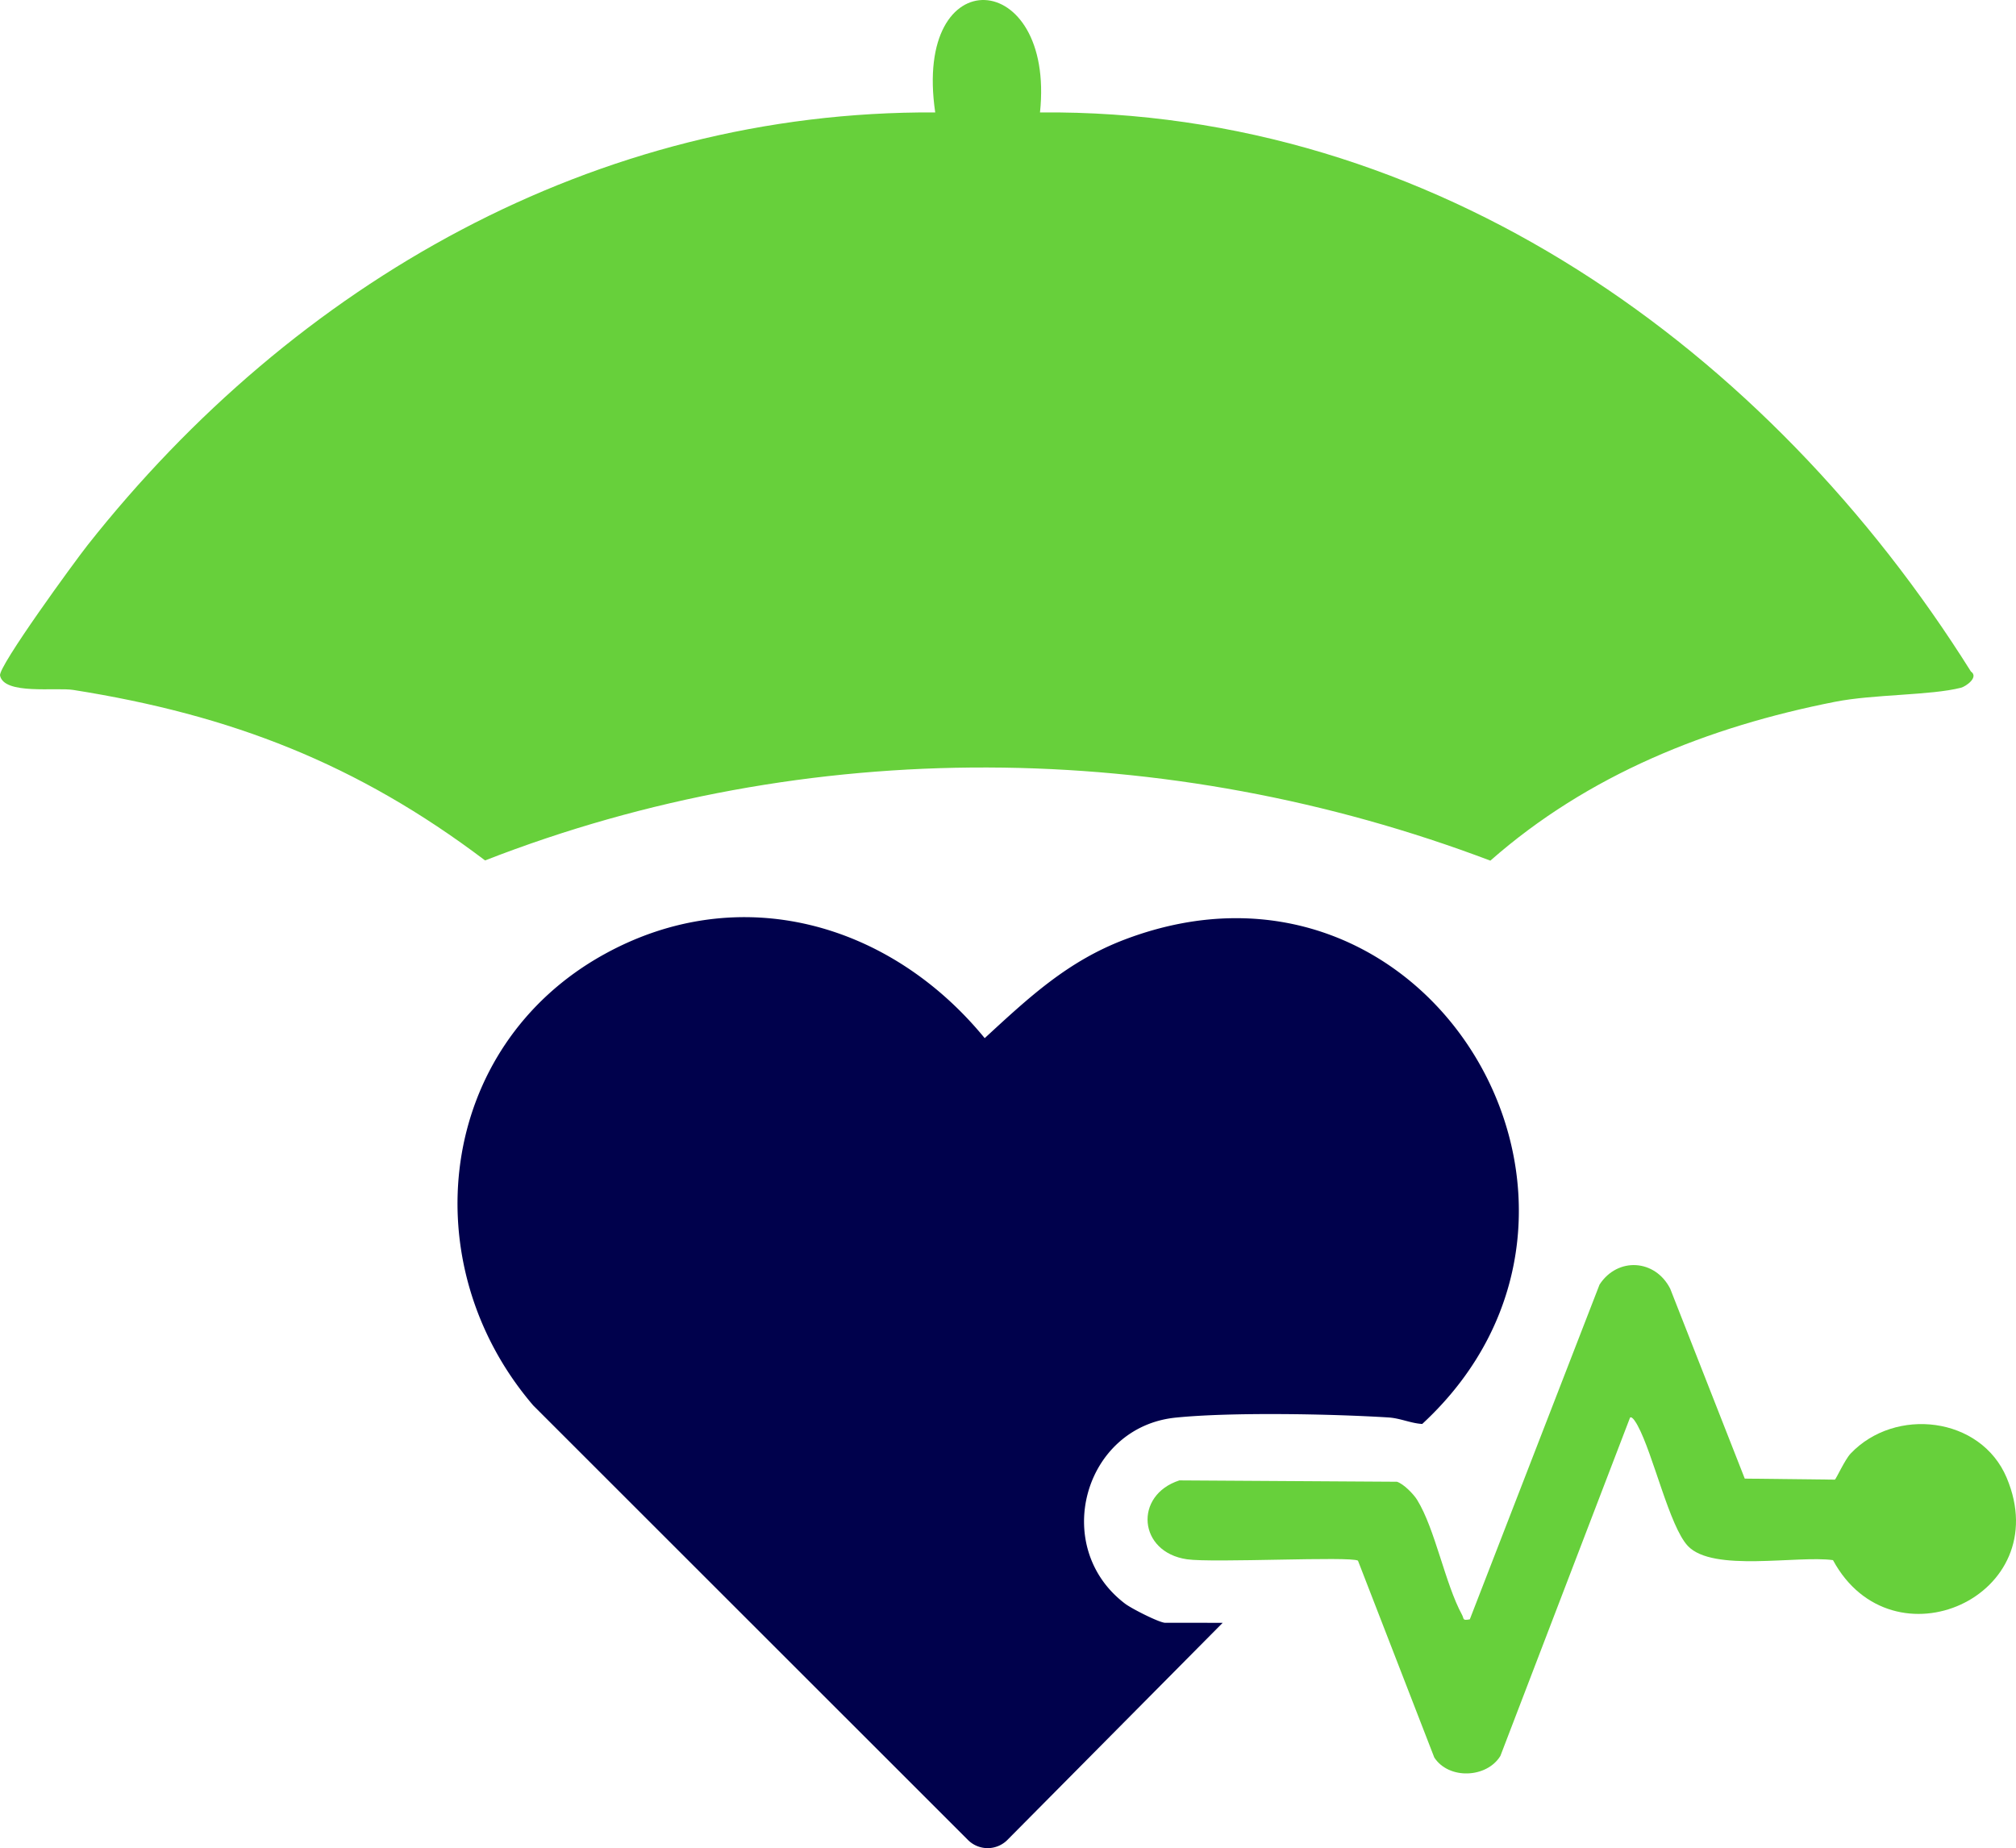
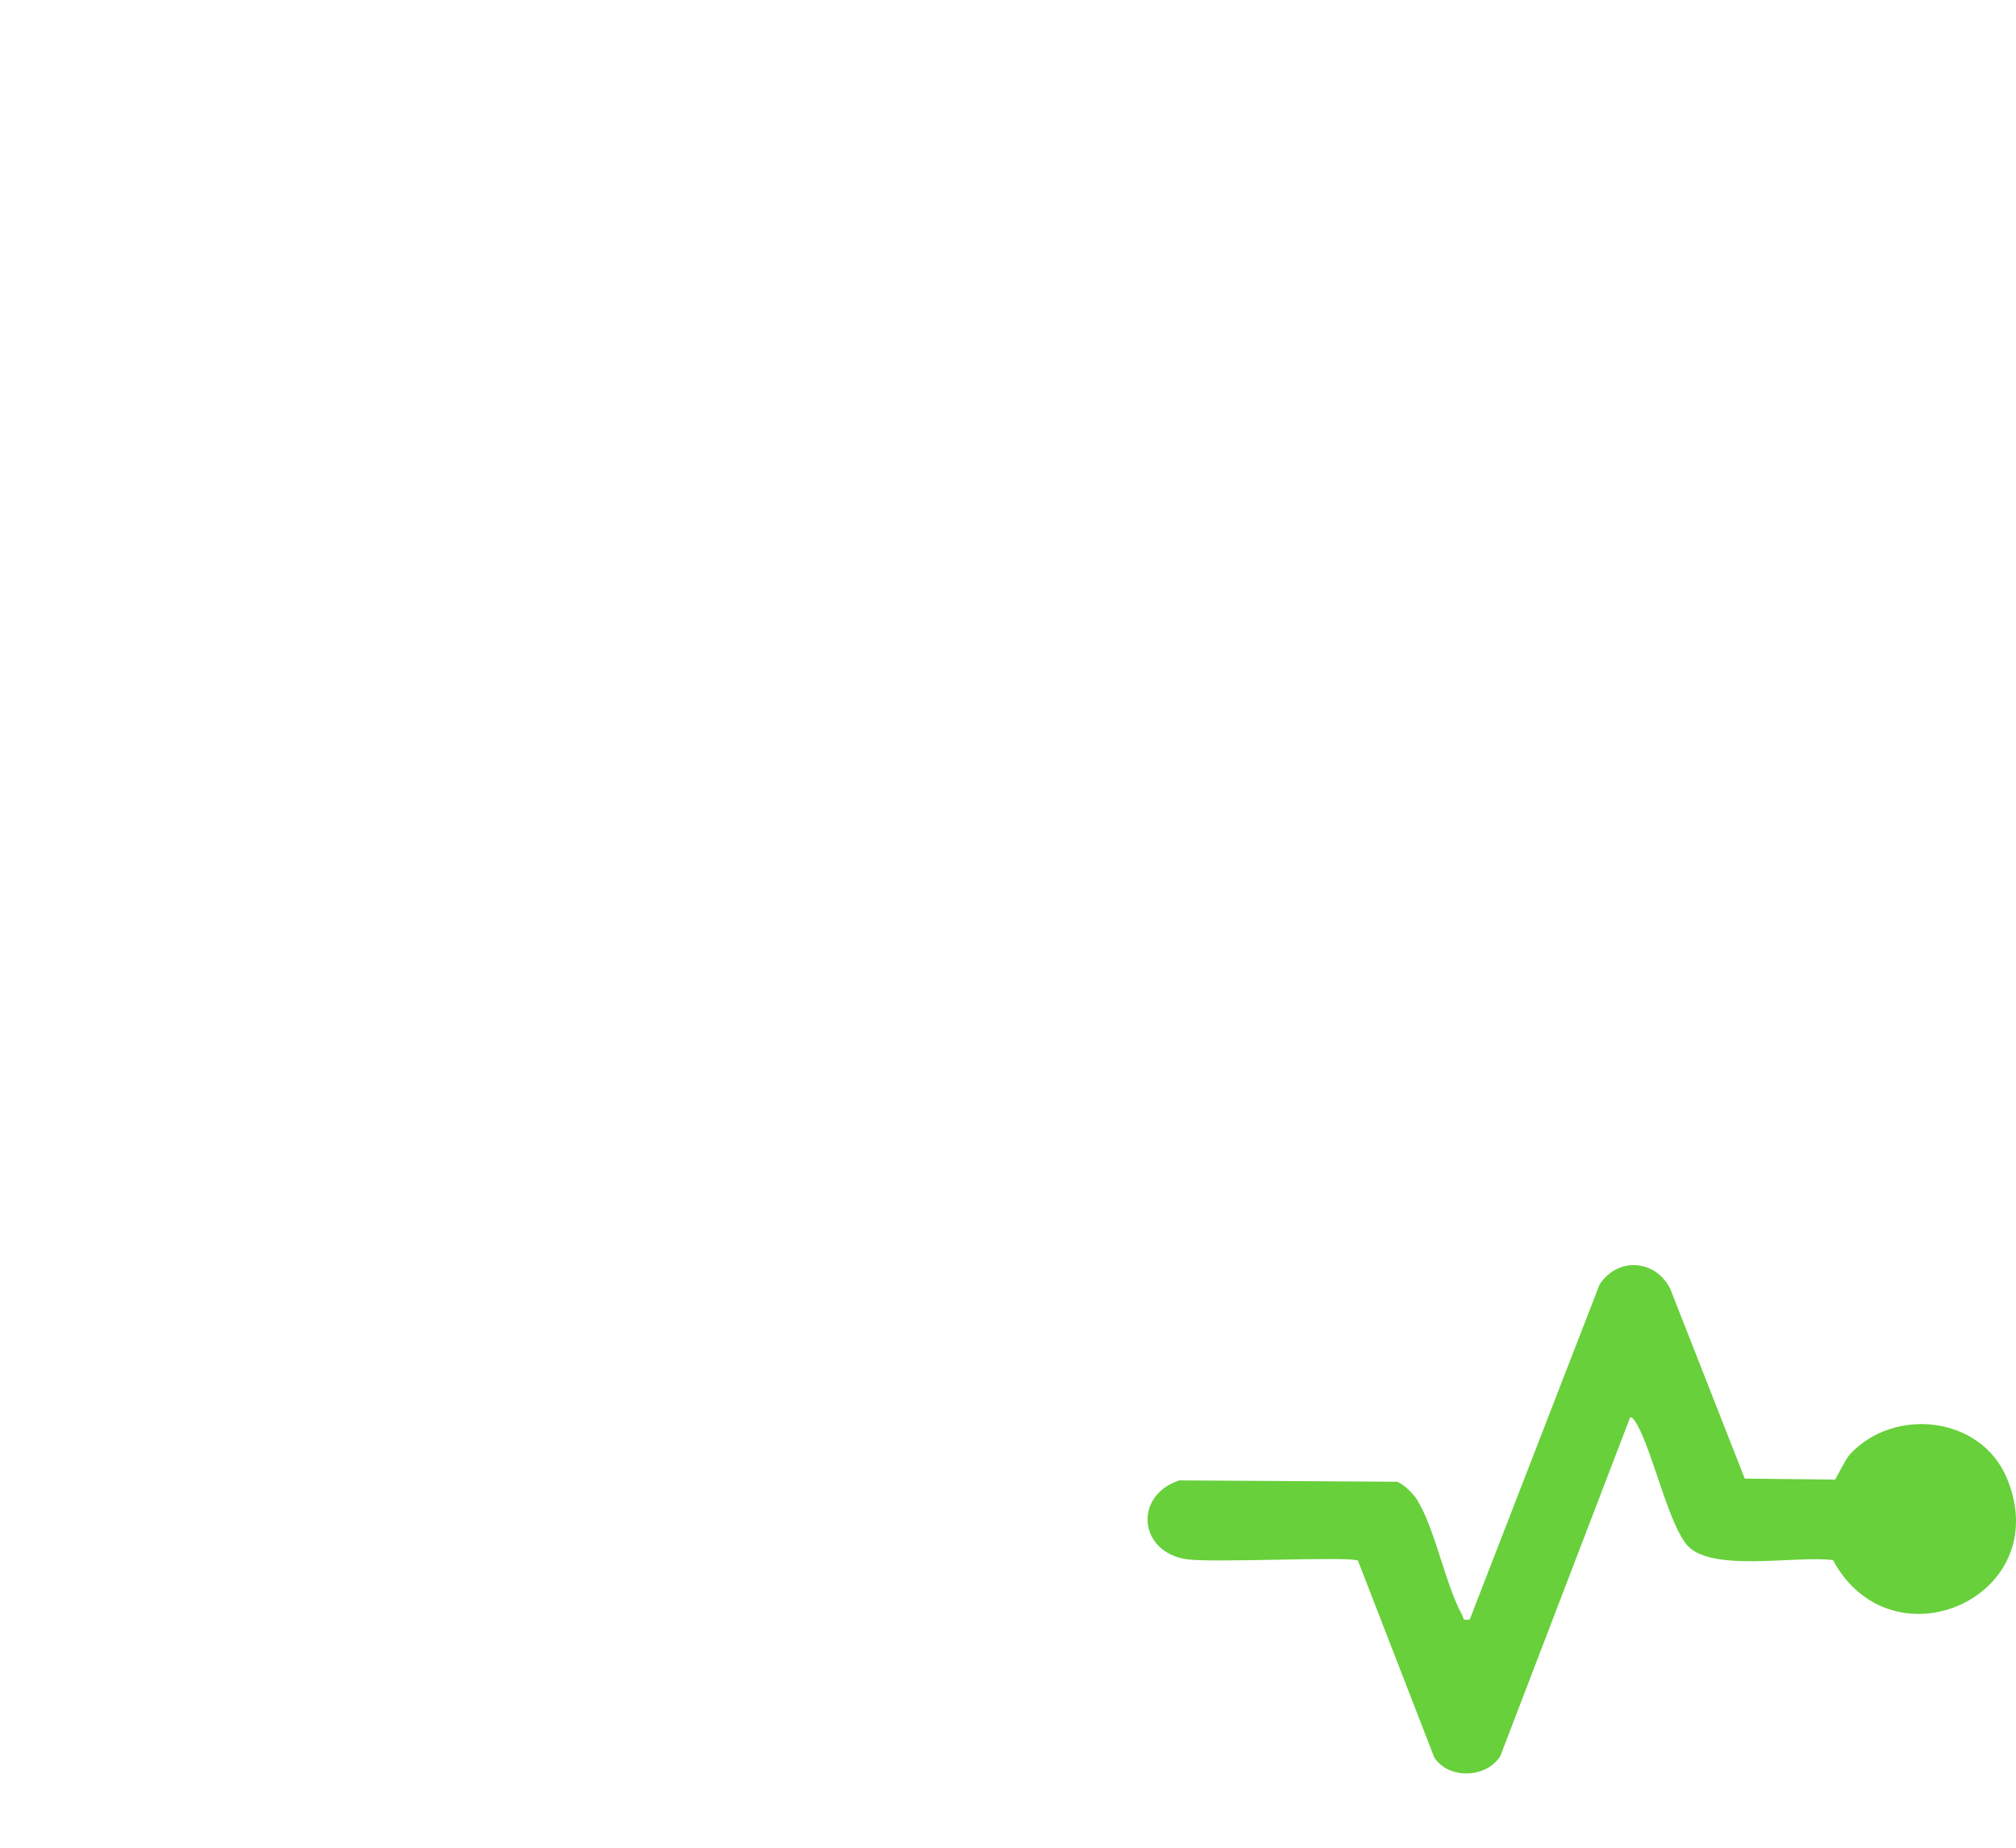
<svg xmlns="http://www.w3.org/2000/svg" width="454.2" height="416.439" viewBox="0 0 454.2 416.439">
  <g id="Group_731" data-name="Group 731" transform="translate(-63.956 -829.499)">
-     <path id="Path_1430" data-name="Path 1430" d="M247.274,753.837c88.87-.8,164.145,53.316,209.727,125.982,1.841,1.276-1.137,3.368-2.249,3.653-6.829,1.747-19.6,1.442-28.341,3.162-28.62,5.633-55.669,16.415-77.68,35.8-72.8-27.568-153.842-28.393-226.489-.05C93.465,900.62,65.08,889.6,29.473,883.968c-3.956-.628-15.606,1.154-16.509-3.242-.419-2.066,16.812-25.705,19.753-29.423,46.627-59.013,114.263-97.9,190.941-97.468-5.1-34.87,27.031-32.665,23.608,0" transform="translate(51 100.996)" fill="#67d03b" />
-     <path id="Path_1431" data-name="Path 1431" d="M288.424,1094.171l-48.6,49.02a6.275,6.275,0,0,1-8.7,0L133.1,1045.2c-27.362-31.909-21.67-80.843,15.966-101.659,30.489-16.863,64.469-7.1,85.74,18.889,9.988-9.193,18.684-17.363,31.672-22.27,68.784-25.984,119.494,60.6,66.9,109.207-2.674-.172-4.894-1.3-7.661-1.471-12.848-.8-35.34-1.227-47.866.037-20.745,2.092-28.234,29.2-11.4,41.943,1.449,1.1,7.727,4.293,9.038,4.293Z" transform="translate(51 100.996)" fill="#00014c" />
    <path id="Path_1432" data-name="Path 1432" d="M426.354,1061.91c.289-.183,2.262-4.523,3.537-5.868,10.01-10.566,29.338-8.39,35.167,5.452,11.249,26.716-25.77,43.265-39.135,18.554-8.025-1.114-27.066,2.8-32.705-3.2-4.142-4.407-7.8-20.68-11.3-27.118-.282-.52-1.212-2.195-1.715-1.8l-29.213,76.239c-3.088,5.021-11.625,5.365-14.893.352l-17.192-44.351c-1.616-1.045-32.649.537-38.515-.31-11.019-1.593-12.028-14.435-1.729-17.779l49.022.305c1.467.451,3.73,2.752,4.548,4.076,4.067,6.581,6.291,18.877,10.127,25.929.5.913-.024,1.318,1.743,1l29.232-75.439c4.07-6.248,12.539-5.723,15.92.938l16.794,42.789Z" transform="translate(51 100.996)" fill="#67d03b" />
  </g>
</svg>